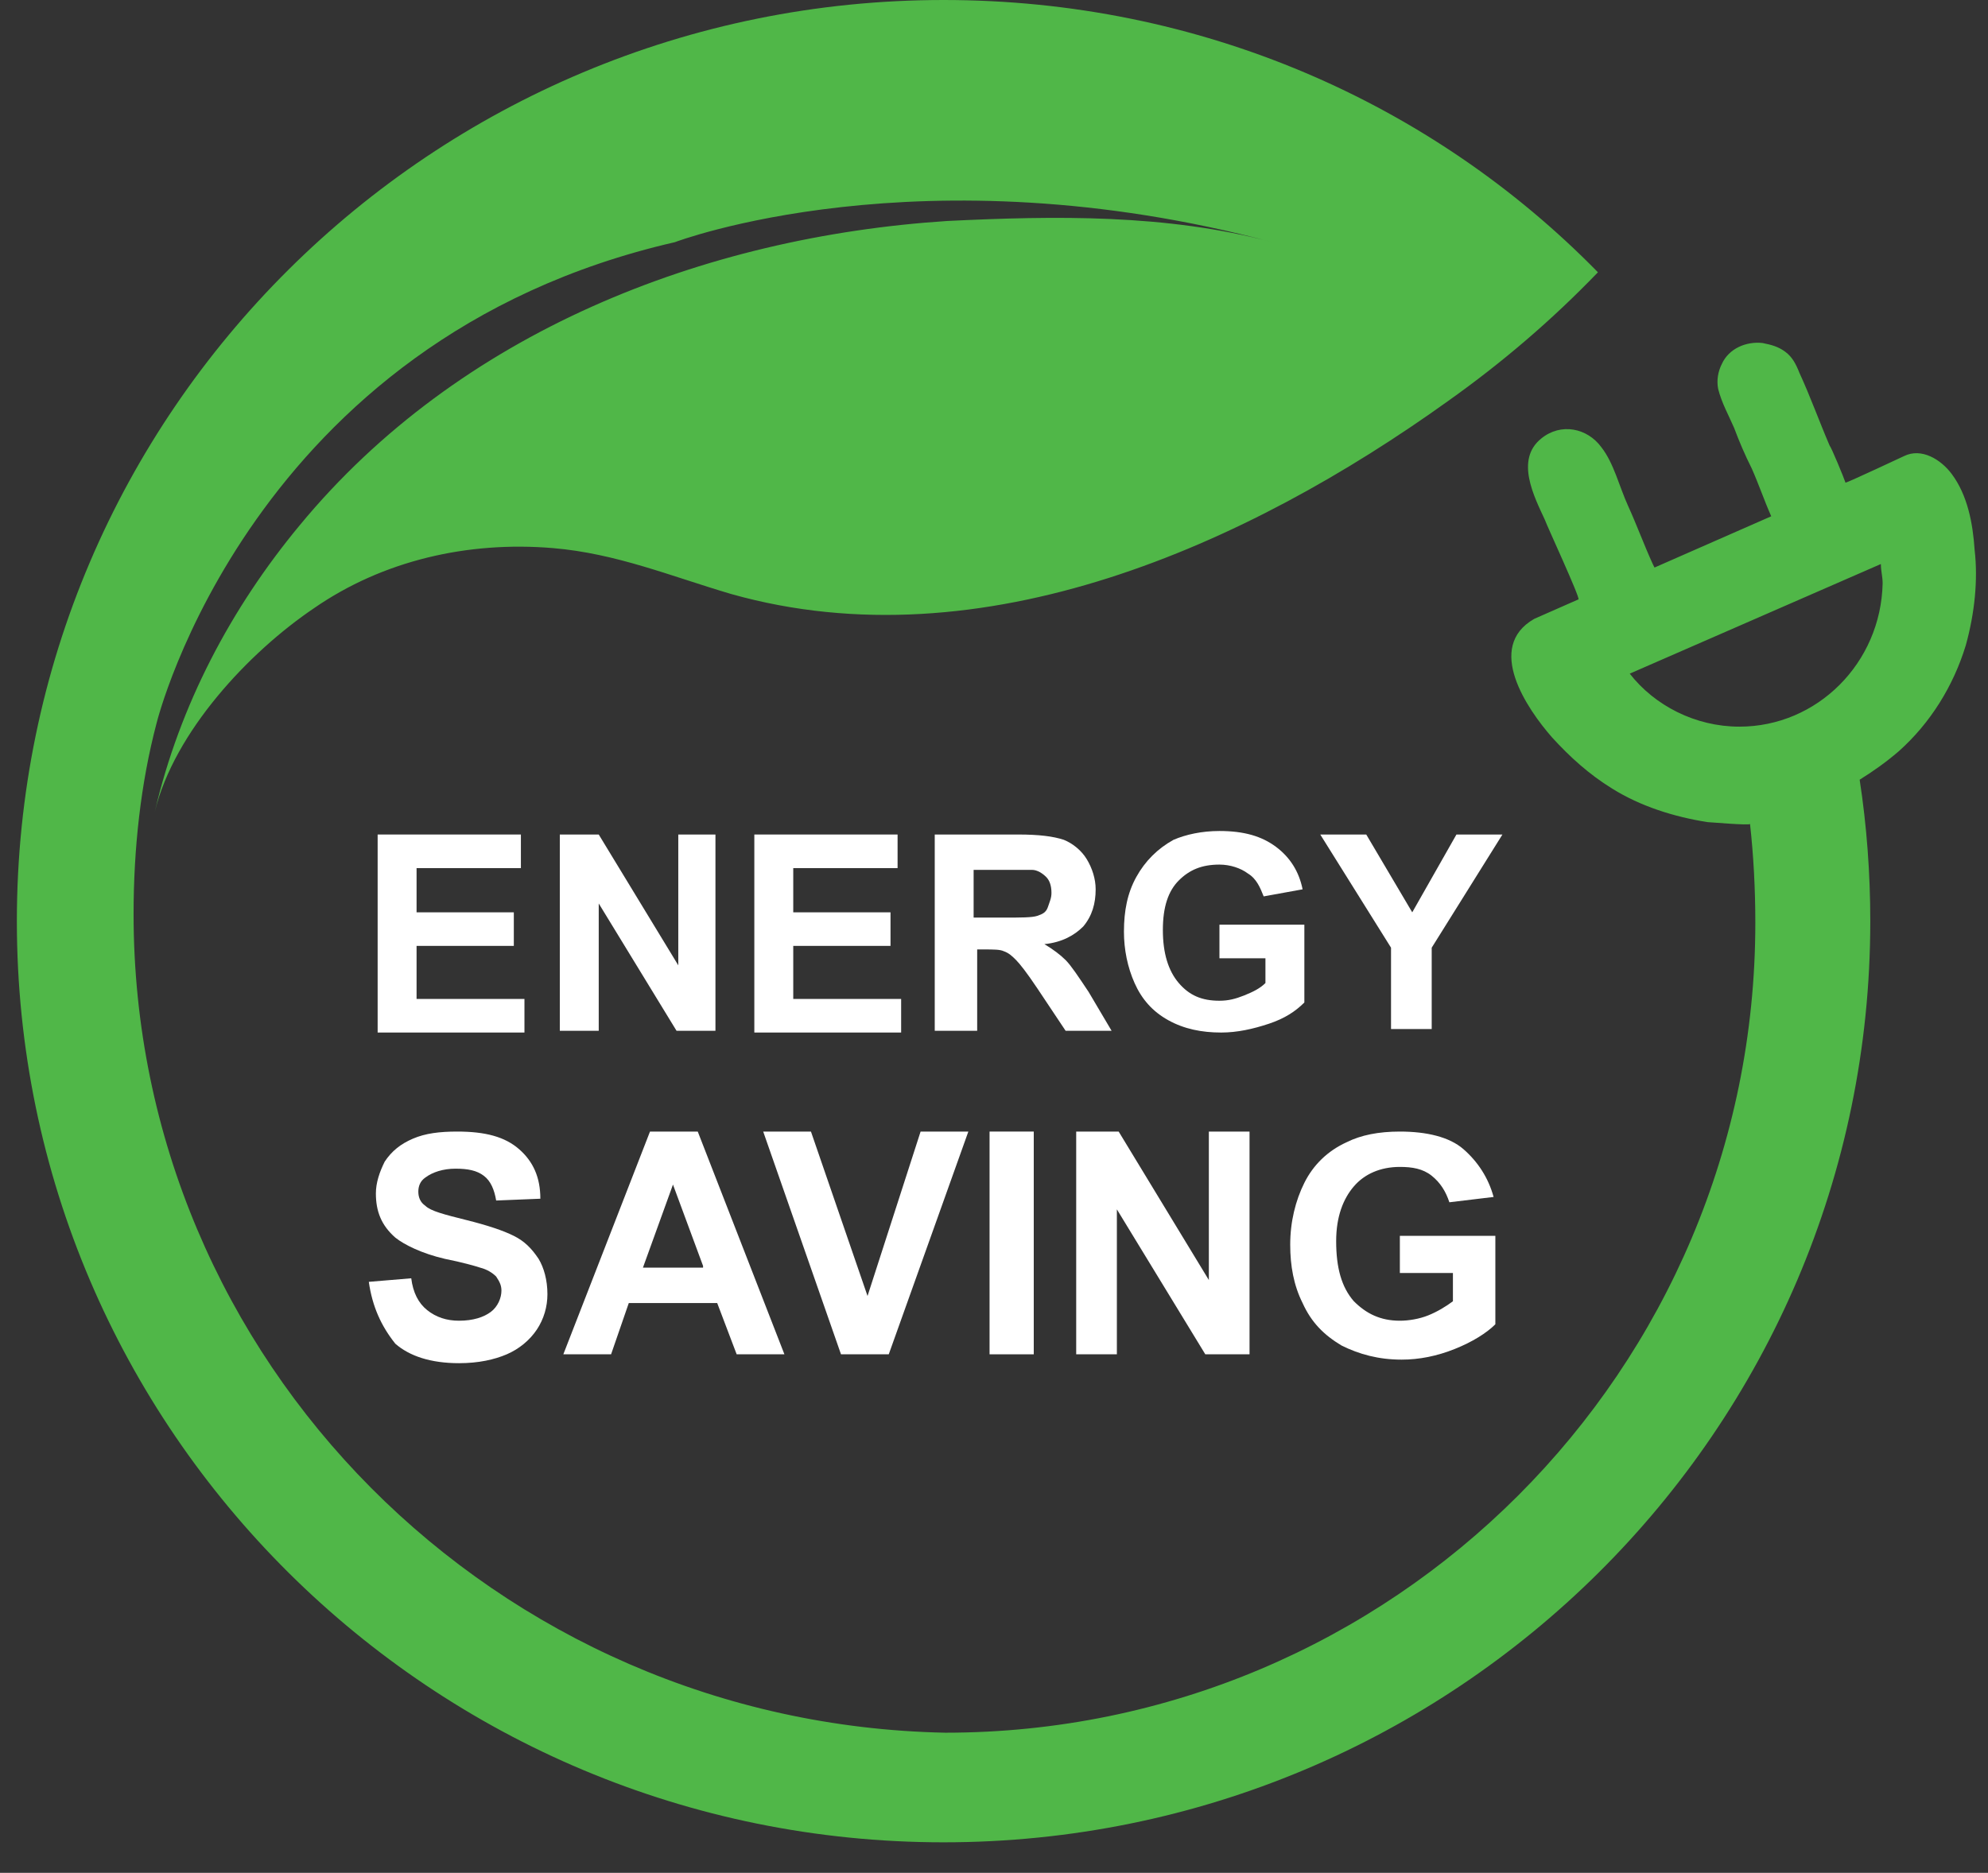
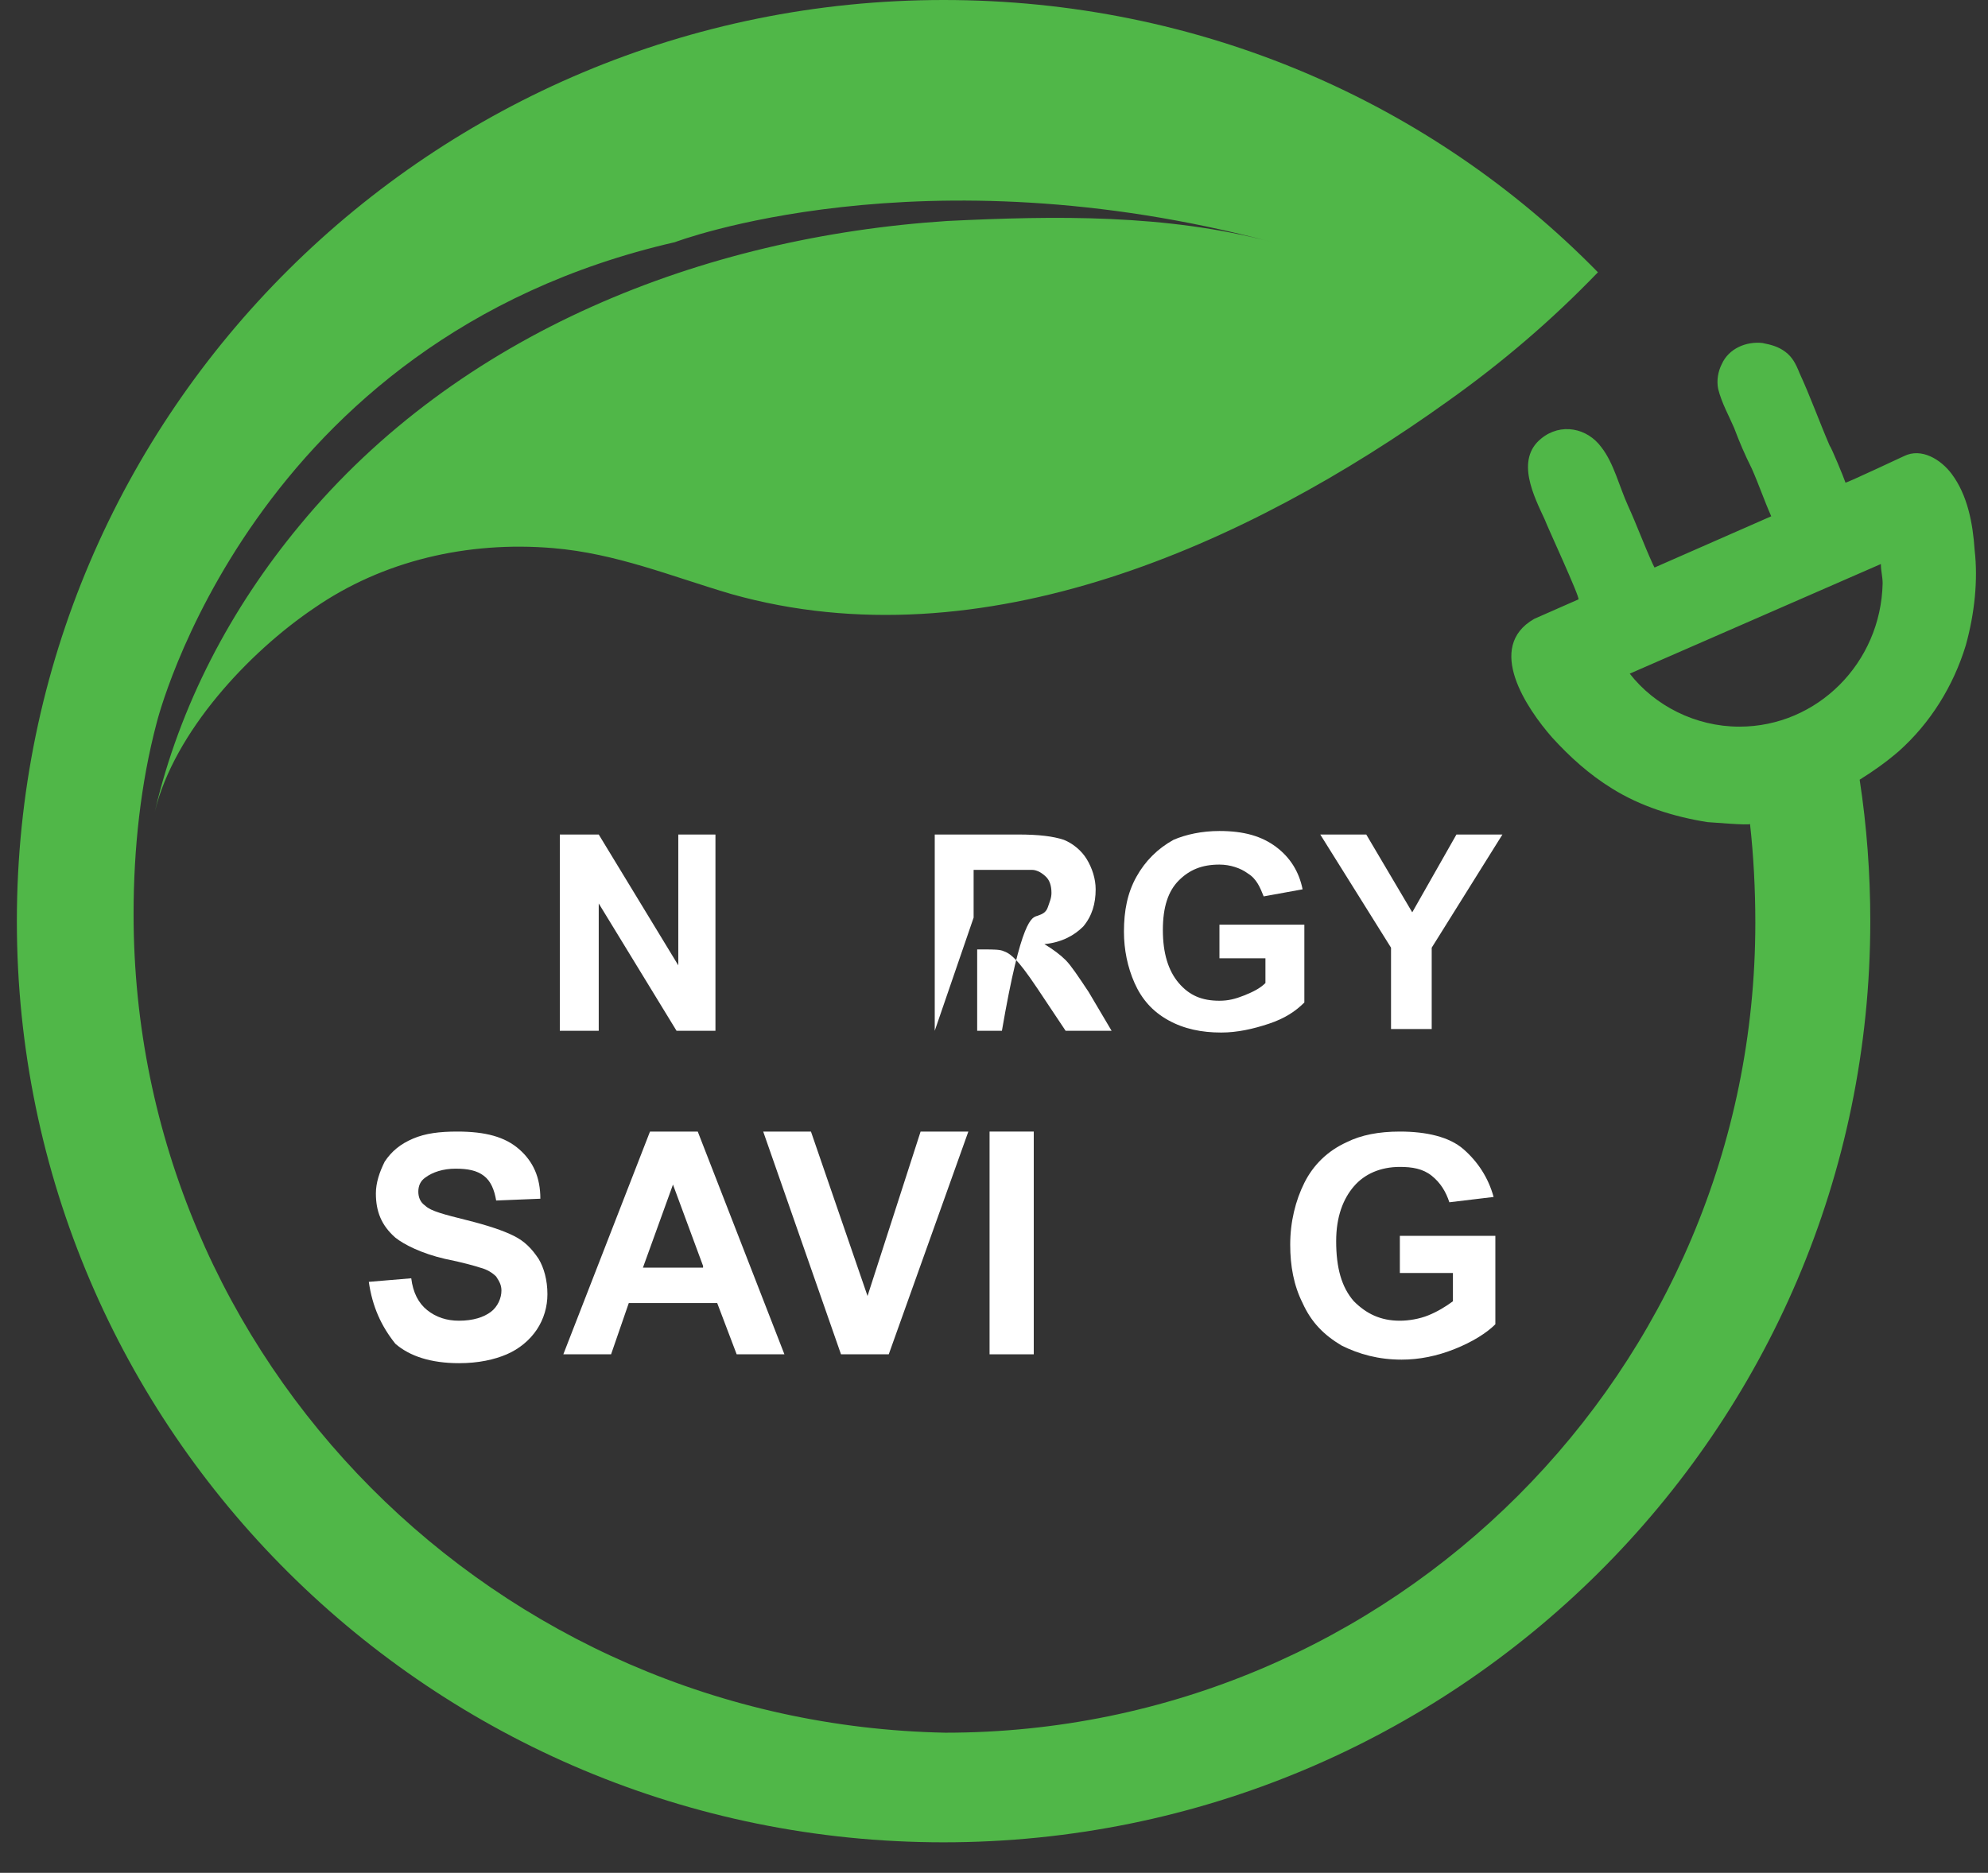
<svg xmlns="http://www.w3.org/2000/svg" width="52" height="49" viewBox="0 0 52 49" fill="none">
  <rect x="0" y="0" width="52" height="49" fill="#333333" stroke="none" />
  <g clip-path="url(#clip0_94_519)">
    <path d="M51.65 14.386C51.604 13.693 51.465 12.953 51.048 12.397C50.771 12.027 50.262 11.704 49.8 11.935C49.8 11.935 48.319 12.629 48.273 12.629C48.227 12.49 47.903 11.704 47.857 11.657C47.579 11.01 47.348 10.362 47.07 9.761C46.978 9.529 46.885 9.344 46.7 9.206C46.515 9.067 46.33 9.02 46.099 8.974C45.682 8.928 45.22 9.113 45.035 9.529C44.942 9.714 44.896 9.946 44.942 10.177C45.035 10.547 45.22 10.871 45.359 11.195C45.498 11.565 45.636 11.889 45.821 12.259C46.006 12.675 46.145 13.091 46.33 13.508L43.277 14.849L43.231 14.757C42.999 14.248 42.815 13.739 42.583 13.23C42.352 12.721 42.213 12.12 41.889 11.704C41.519 11.195 40.825 11.056 40.316 11.472C39.623 12.027 40.132 12.999 40.409 13.6C40.455 13.739 41.334 15.636 41.288 15.682L40.132 16.191C38.836 16.931 39.946 18.55 40.594 19.29C41.057 19.799 41.566 20.261 42.167 20.631C42.907 21.094 43.786 21.372 44.665 21.51C44.711 21.51 45.775 21.603 45.775 21.557C45.868 22.389 45.914 23.268 45.914 24.147C45.914 35.851 36.431 45.334 24.727 45.334C12.977 45.102 3.494 35.619 3.494 23.916C3.494 22.204 3.68 20.493 4.096 18.92C4.096 18.92 6.548 8.882 17.65 6.337C17.65 6.337 24.08 3.886 33.285 6.337C30.51 5.597 27.595 5.644 24.773 5.782C18.39 6.199 12.006 8.697 7.843 13.739C6.039 15.913 4.697 18.457 4.05 21.233C4.558 19.151 6.501 17.07 8.213 15.913C10.017 14.664 12.237 14.155 14.458 14.34C16.123 14.479 17.557 15.08 19.13 15.543C25.699 17.393 32.638 14.248 37.865 10.501C39.299 9.483 40.594 8.373 41.797 7.124C37.449 2.683 31.389 0 24.681 0C11.312 0 0.441 10.778 0.441 24.101C0.441 37.423 11.312 48.202 24.681 48.202C38.05 48.202 48.921 37.423 48.921 24.101C48.921 22.852 48.828 21.603 48.643 20.4C49.013 20.169 49.337 19.938 49.661 19.66C50.493 18.92 51.095 17.948 51.419 16.884C51.65 16.052 51.742 15.173 51.65 14.386ZM45.498 19.012C44.341 19.012 43.277 18.457 42.629 17.625L49.198 14.757C49.198 14.942 49.244 15.08 49.244 15.265C49.198 17.347 47.533 19.012 45.498 19.012Z" fill="#50B748" />
-     <path d="M9.878 26.969V21.834H13.625V22.713H10.896V23.87H13.44V24.748H10.896V26.136H13.718V27.015H9.878V26.969Z" fill="white" />
    <path d="M14.643 26.969V21.834H15.661L17.742 25.257V21.834H18.714V26.969H17.696L15.661 23.638V26.969H14.643Z" fill="white" />
-     <path d="M19.731 26.969V21.834H23.478V22.713H20.749V23.87H23.293V24.748H20.749V26.136H23.571V27.015H19.731V26.969Z" fill="white" />
-     <path d="M24.45 26.969V21.834H26.624C27.179 21.834 27.549 21.881 27.827 21.973C28.058 22.066 28.289 22.251 28.428 22.482C28.567 22.713 28.659 22.991 28.659 23.268C28.659 23.638 28.567 23.962 28.335 24.24C28.104 24.471 27.78 24.656 27.318 24.702C27.549 24.841 27.734 24.98 27.873 25.119C28.012 25.257 28.197 25.535 28.474 25.951L29.076 26.969H27.873L27.133 25.859C26.855 25.442 26.67 25.211 26.578 25.119C26.485 25.026 26.393 24.934 26.254 24.887C26.161 24.841 25.976 24.841 25.745 24.841H25.56V26.969H24.45ZM25.467 24.008H26.207C26.716 24.008 26.994 24.008 27.133 23.962C27.271 23.916 27.364 23.87 27.41 23.731C27.456 23.592 27.503 23.5 27.503 23.361C27.503 23.176 27.456 23.037 27.364 22.944C27.271 22.852 27.133 22.759 26.994 22.759C26.901 22.759 26.67 22.759 26.254 22.759H25.467V24.008Z" fill="white" />
+     <path d="M24.45 26.969V21.834H26.624C27.179 21.834 27.549 21.881 27.827 21.973C28.058 22.066 28.289 22.251 28.428 22.482C28.567 22.713 28.659 22.991 28.659 23.268C28.659 23.638 28.567 23.962 28.335 24.24C28.104 24.471 27.78 24.656 27.318 24.702C27.549 24.841 27.734 24.98 27.873 25.119C28.012 25.257 28.197 25.535 28.474 25.951L29.076 26.969H27.873L27.133 25.859C26.855 25.442 26.67 25.211 26.578 25.119C26.485 25.026 26.393 24.934 26.254 24.887C26.161 24.841 25.976 24.841 25.745 24.841H25.56V26.969H24.45ZH26.207C26.716 24.008 26.994 24.008 27.133 23.962C27.271 23.916 27.364 23.87 27.41 23.731C27.456 23.592 27.503 23.5 27.503 23.361C27.503 23.176 27.456 23.037 27.364 22.944C27.271 22.852 27.133 22.759 26.994 22.759C26.901 22.759 26.67 22.759 26.254 22.759H25.467V24.008Z" fill="white" />
    <path d="M31.897 25.072V24.193H34.118V26.229C33.886 26.46 33.609 26.645 33.193 26.784C32.776 26.923 32.36 27.015 31.944 27.015C31.435 27.015 30.972 26.923 30.556 26.691C30.14 26.46 29.862 26.136 29.677 25.72C29.492 25.304 29.399 24.841 29.399 24.378C29.399 23.823 29.492 23.361 29.723 22.944C29.954 22.528 30.278 22.204 30.695 21.973C31.018 21.834 31.435 21.742 31.897 21.742C32.545 21.742 33.008 21.881 33.378 22.158C33.748 22.436 33.979 22.806 34.072 23.268L33.054 23.453C32.961 23.222 32.869 22.991 32.638 22.852C32.453 22.713 32.175 22.621 31.897 22.621C31.435 22.621 31.111 22.759 30.833 23.037C30.556 23.314 30.417 23.731 30.417 24.332C30.417 24.934 30.556 25.396 30.833 25.72C31.111 26.044 31.435 26.183 31.897 26.183C32.129 26.183 32.314 26.136 32.545 26.044C32.776 25.951 32.961 25.859 33.1 25.72V25.072H31.897Z" fill="white" />
    <path d="M36.385 26.969V24.795L34.534 21.834H35.737L36.94 23.87L38.096 21.834H39.299L37.449 24.795V26.923H36.385V26.969Z" fill="white" />
    <path d="M9.647 33.538L10.757 33.445C10.803 33.815 10.942 34.093 11.174 34.278C11.405 34.463 11.682 34.555 12.006 34.555C12.376 34.555 12.654 34.463 12.839 34.324C13.024 34.185 13.116 33.954 13.116 33.769C13.116 33.63 13.07 33.538 12.978 33.399C12.885 33.306 12.746 33.214 12.561 33.167C12.422 33.121 12.099 33.029 11.636 32.936C11.035 32.797 10.572 32.566 10.341 32.381C9.971 32.057 9.832 31.687 9.832 31.225C9.832 30.947 9.925 30.669 10.063 30.392C10.248 30.114 10.48 29.929 10.803 29.791C11.127 29.652 11.497 29.606 11.96 29.606C12.7 29.606 13.209 29.744 13.579 30.068C13.949 30.392 14.134 30.808 14.134 31.363L12.978 31.41C12.931 31.132 12.839 30.901 12.654 30.762C12.469 30.623 12.238 30.577 11.914 30.577C11.59 30.577 11.312 30.669 11.127 30.808C10.989 30.901 10.942 31.04 10.942 31.178C10.942 31.317 10.989 31.456 11.127 31.549C11.266 31.687 11.636 31.78 12.191 31.919C12.746 32.057 13.163 32.196 13.44 32.335C13.718 32.474 13.903 32.659 14.088 32.936C14.227 33.167 14.319 33.491 14.319 33.861C14.319 34.185 14.227 34.509 14.042 34.787C13.857 35.064 13.579 35.295 13.255 35.434C12.931 35.573 12.515 35.666 12.006 35.666C11.266 35.666 10.711 35.48 10.341 35.157C9.971 34.694 9.739 34.185 9.647 33.538Z" fill="white" />
    <path d="M20.518 35.434H19.269L18.76 34.093H16.447L15.984 35.434H14.735L17.002 29.606H18.251L20.518 35.434ZM18.39 33.121L17.603 30.993L16.817 33.167H18.39V33.121Z" fill="white" />
    <path d="M21.998 35.434L19.963 29.606H21.212L22.692 33.908L24.08 29.606H25.329L23.247 35.434H21.998Z" fill="white" />
    <path d="M25.884 35.434V29.606H27.04V35.434H25.884Z" fill="white" />
-     <path d="M28.15 35.434V29.606H29.261L31.62 33.491V29.606H32.684V35.434H31.527L29.214 31.641V35.434H28.15Z" fill="white" />
    <path d="M36.616 33.306V32.335H39.114V34.648C38.883 34.879 38.513 35.11 38.05 35.295C37.587 35.48 37.125 35.573 36.662 35.573C36.061 35.573 35.552 35.434 35.089 35.203C34.627 34.925 34.303 34.602 34.072 34.093C33.84 33.63 33.748 33.121 33.748 32.566C33.748 31.965 33.887 31.41 34.118 30.947C34.349 30.485 34.719 30.114 35.228 29.883C35.598 29.698 36.061 29.606 36.616 29.606C37.31 29.606 37.911 29.744 38.281 30.068C38.651 30.392 38.929 30.808 39.068 31.317L37.911 31.456C37.819 31.178 37.68 30.947 37.449 30.762C37.217 30.577 36.94 30.531 36.616 30.531C36.107 30.531 35.691 30.716 35.413 31.04C35.136 31.363 34.95 31.826 34.95 32.474C34.95 33.167 35.089 33.676 35.413 34.046C35.737 34.37 36.107 34.555 36.616 34.555C36.847 34.555 37.125 34.509 37.356 34.416C37.587 34.324 37.819 34.185 38.004 34.046V33.306H36.616Z" fill="white" />
  </g>
  <defs>
    <clipPath id="clip0_94_519">
      <rect width="51.255" height="48.202" fill="white" transform="translate(0.441)" />
    </clipPath>
  </defs>
</svg>